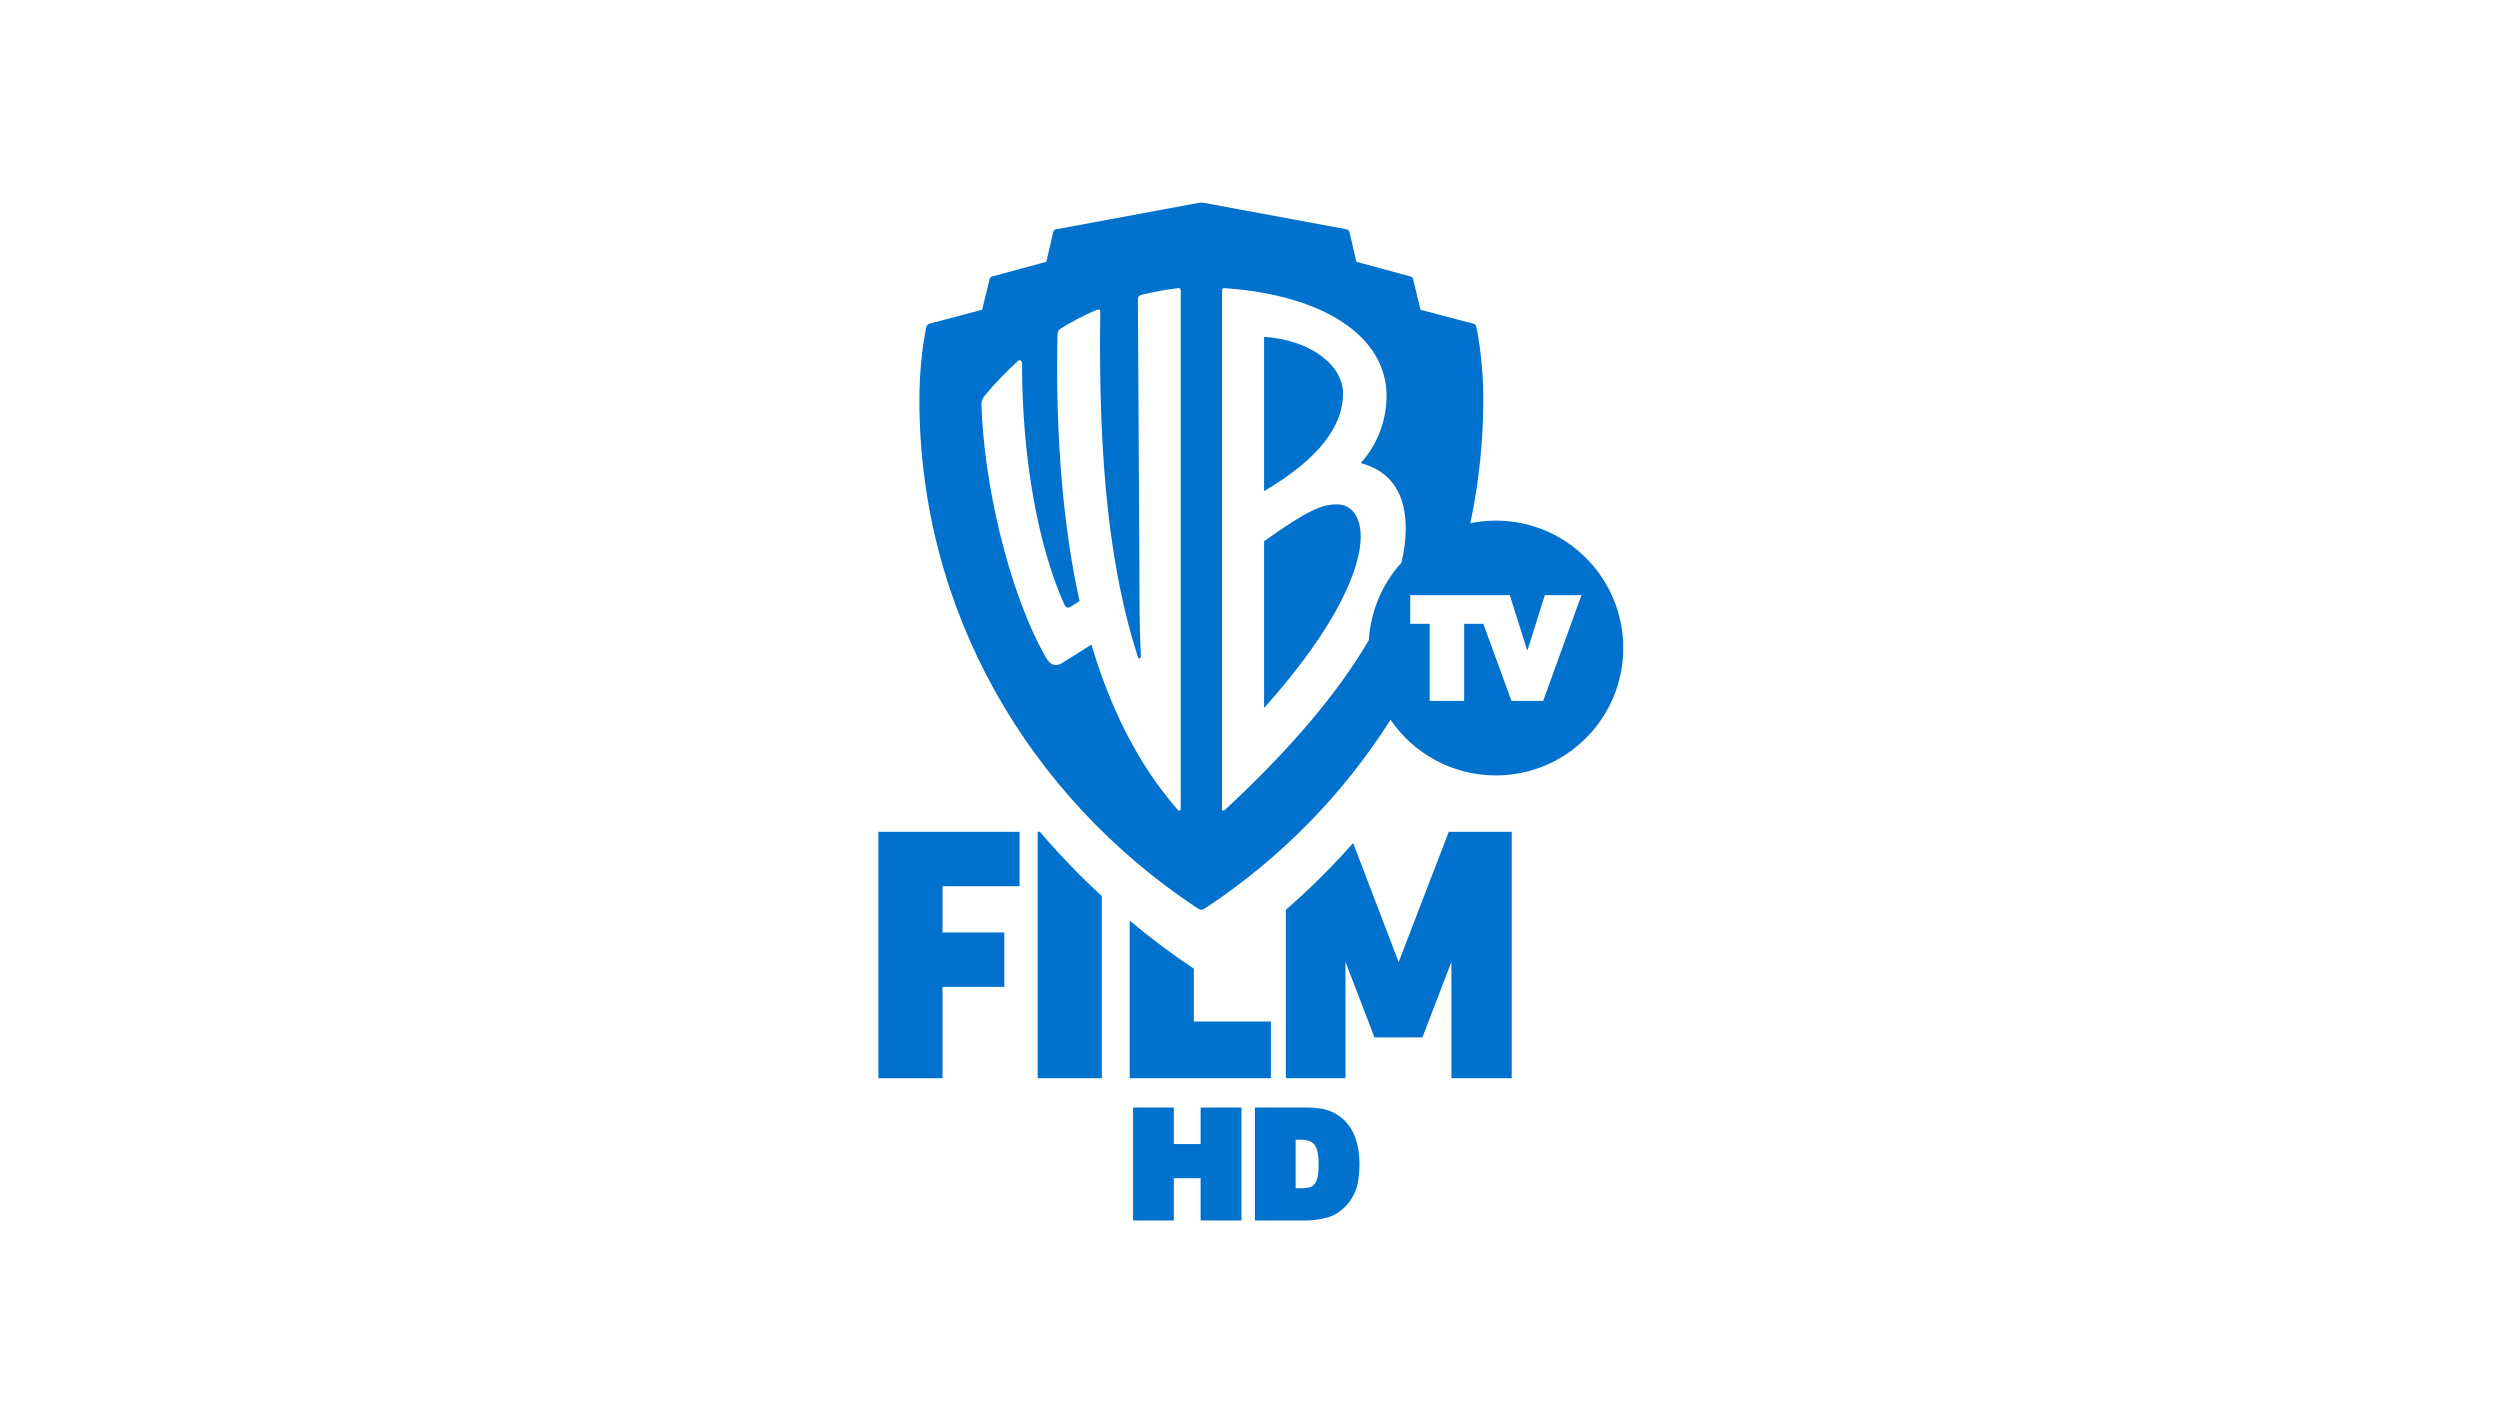
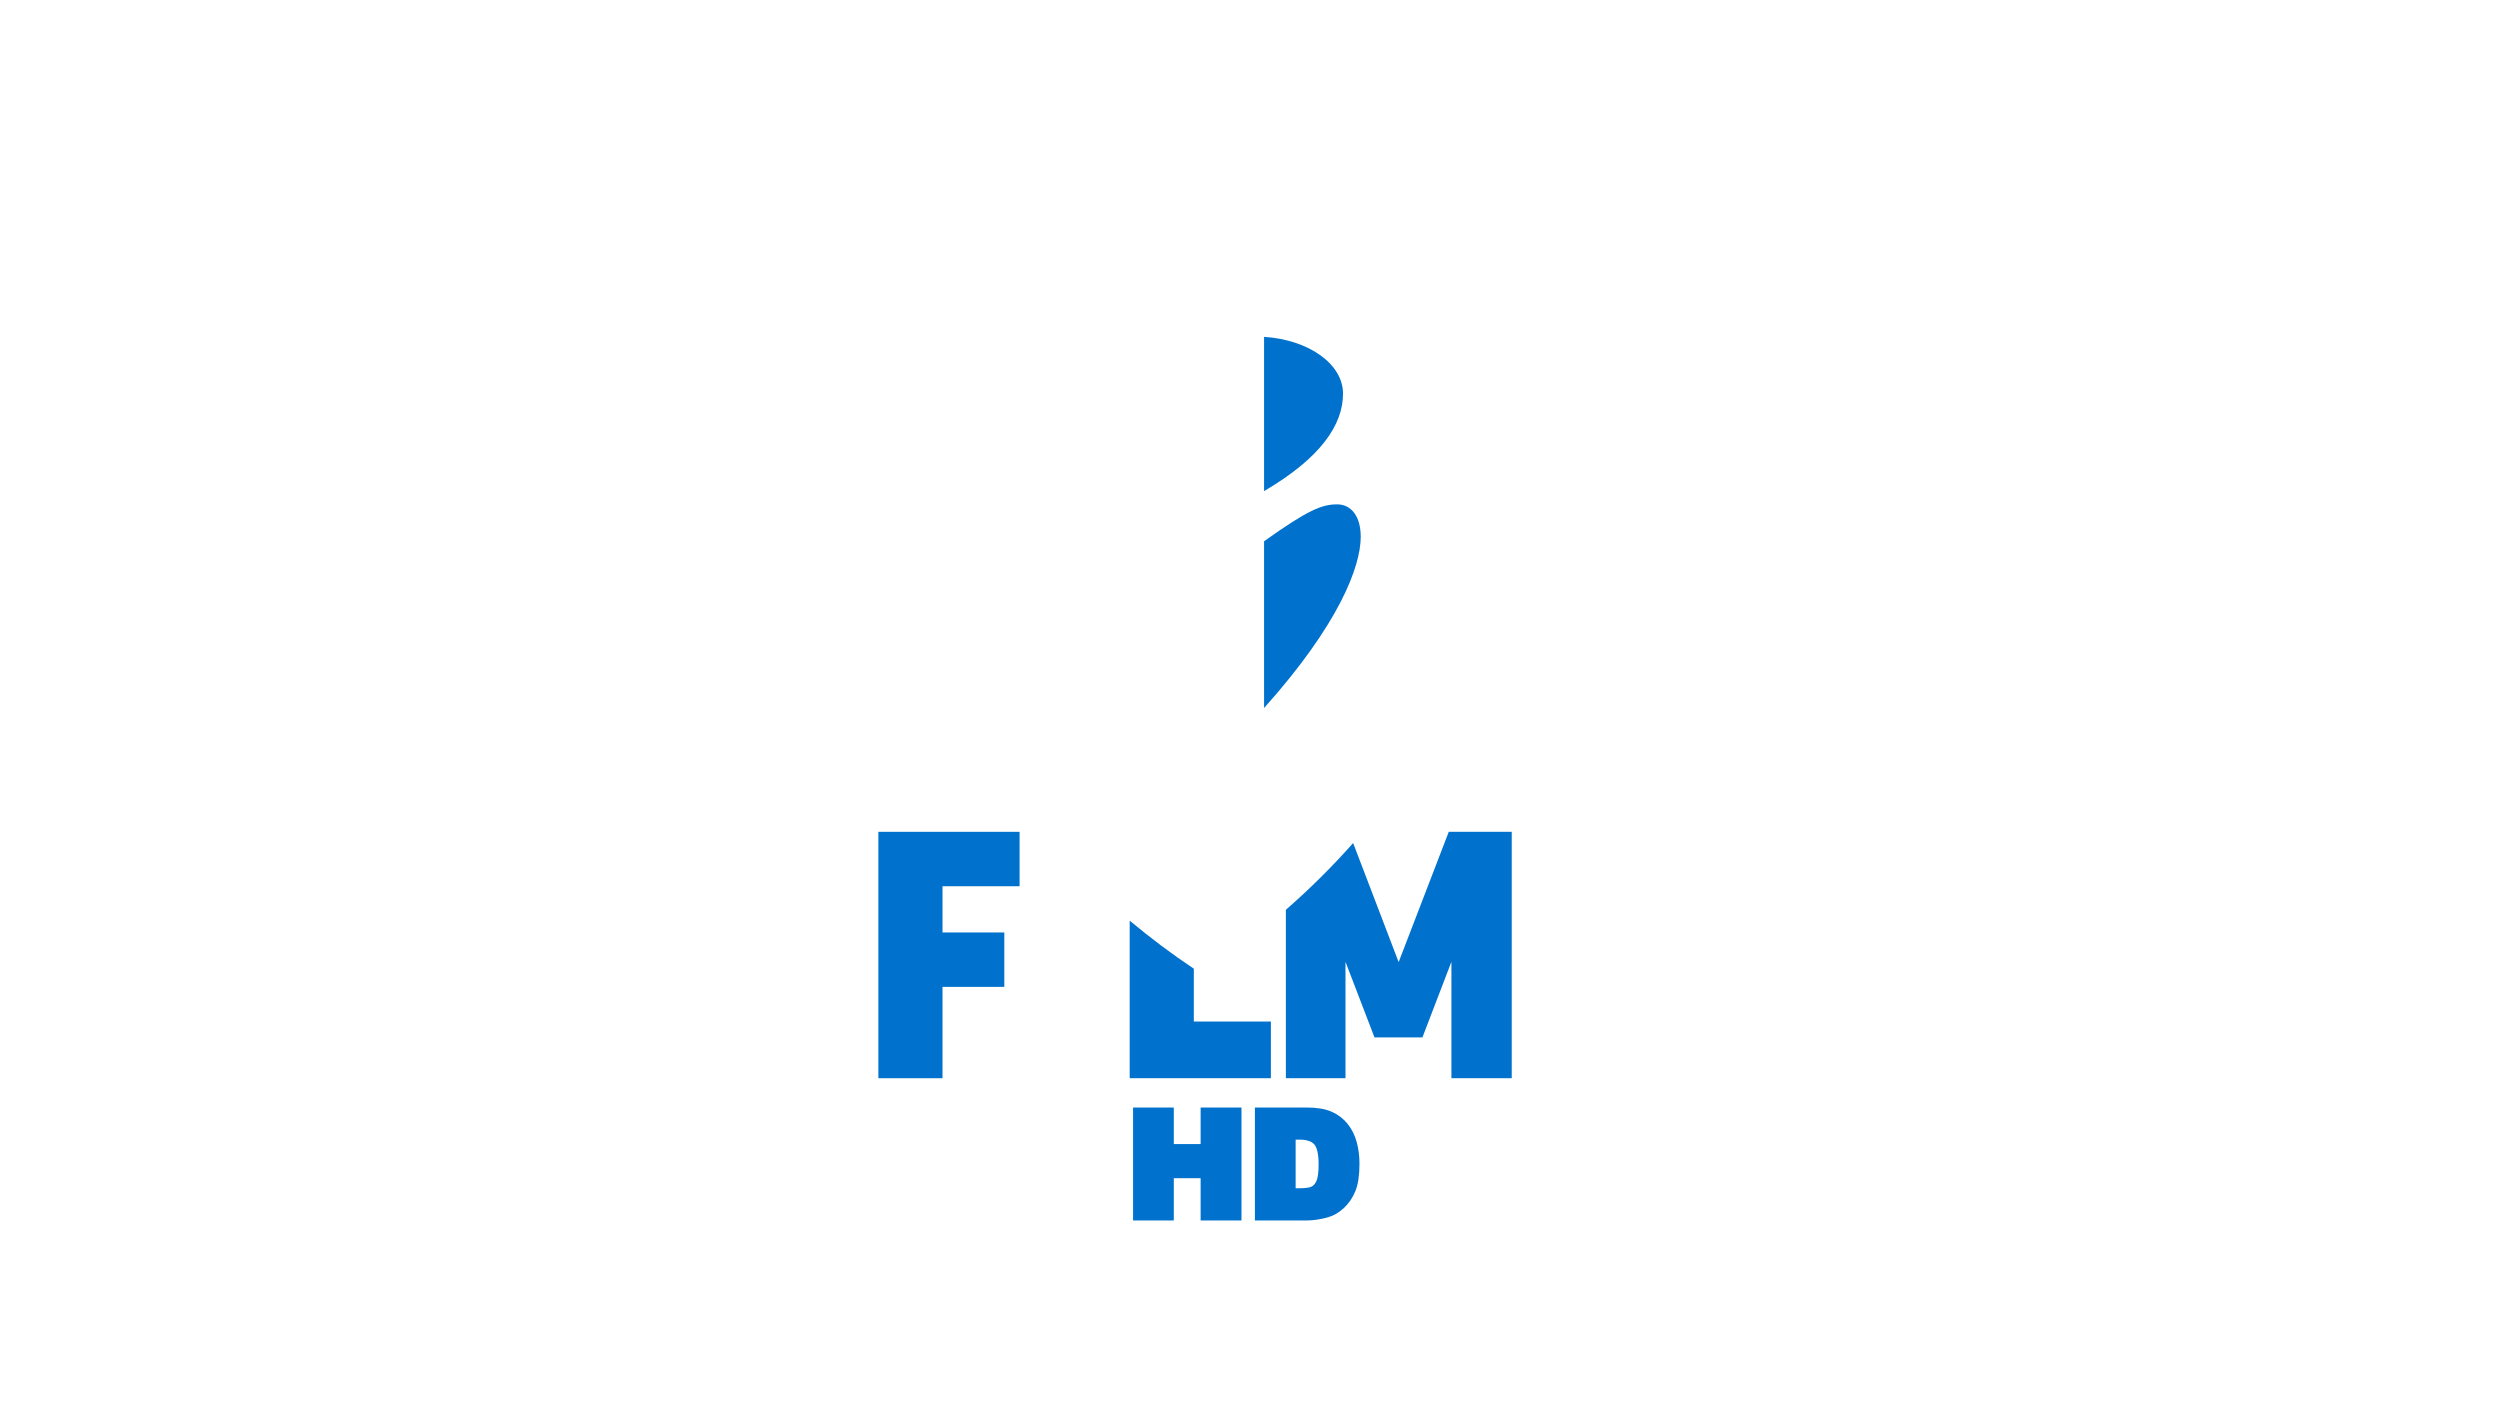
<svg xmlns="http://www.w3.org/2000/svg" width="148px" height="84px" viewBox="0 0 148 84" version="1.1">
  <title>WBTV-FILM_HD</title>
  <g id="Website---Marketing-(Web-Folder)" stroke="none" stroke-width="1" fill="none" fill-rule="evenodd">
    <g id="Website-Logos-HD" transform="translate(-19, -10653)" fill="#0072CE" fill-rule="nonzero">
      <g id="WBTV-FILM_HD" transform="translate(19, 10653)">
        <g id="WBTV-FILM_LOGO-RGB-WHITE" transform="translate(52, 12)">
          <g id="Group">
            <g transform="translate(0, 37.244)" id="Path">
              <polygon points="0 14.587 3.797 14.587 3.797 9.179 7.455 9.179 7.455 5.958 3.797 5.958 3.797 3.221 8.359 3.221 8.359 0 0 0" />
-               <path d="M9.564,0 L9.432,0 L9.432,14.586 L13.229,14.586 L13.229,3.806 C11.931,2.611 10.707,1.341 9.564,0 Z" />
              <path d="M14.877,14.587 L23.236,14.587 L23.236,11.229 L18.674,11.229 L18.674,8.102 C17.354,7.223 16.09,6.269 14.877,5.258 L14.877,14.587 Z" />
-               <path d="M24.124,4.616 L24.124,14.587 L27.653,14.587 L27.653,7.696 L29.369,12.169 L32.208,12.169 L33.924,7.696 L33.924,14.587 L37.495,14.587 L37.495,0 L33.767,0 L30.8,7.713 L28.106,0.664 C26.866,2.064 25.535,3.383 24.124,4.616 Z" />
+               <path d="M24.124,4.616 L24.124,14.587 L27.653,14.587 L27.653,7.696 L29.369,12.169 L32.208,12.169 L33.924,7.696 L33.924,14.587 L37.495,14.587 L37.495,0 L33.767,0 L30.8,7.713 L28.106,0.664 C26.866,2.064 25.535,3.383 24.124,4.616 " />
            </g>
            <g transform="translate(2.428, 0)">
              <path d="M25.079,11.305 C25.079,9.558 23.07,8.116 20.405,7.941 L20.405,17.072 C23.769,15.106 25.079,13.14 25.079,11.305 Z" id="Path" />
              <path d="M24.73,17.858 C23.813,17.858 22.983,18.207 20.405,20.042 L20.405,29.915 C24.86,24.935 26.127,21.528 26.127,19.78 C26.127,18.556 25.56,17.858 24.73,17.858 Z" id="Path" />
-               <path d="M34.126,18.82 C33.609,18.82 33.104,18.873 32.617,18.972 C33.112,16.617 33.383,14.178 33.383,11.669 C33.383,10.227 33.252,8.786 32.989,7.431 C32.946,7.256 32.902,7.191 32.814,7.169 L29.669,6.339 L29.231,4.548 C29.21,4.46 29.188,4.395 29.1,4.373 L25.867,3.499 L25.474,1.795 C25.452,1.664 25.386,1.598 25.299,1.576 L16.9,0.019 C16.762,-0.006 16.621,-0.006 16.483,0.019 L8.084,1.576 C7.997,1.598 7.931,1.664 7.909,1.795 L7.516,3.499 L4.282,4.373 C4.195,4.395 4.173,4.46 4.151,4.548 L3.714,6.339 L0.568,7.169 C0.481,7.191 0.437,7.256 0.393,7.431 C0.131,8.786 3.55271368e-15,10.227 3.55271368e-15,11.669 C3.55271368e-15,24.253 6.554,35.177 16.342,41.687 C16.473,41.774 16.604,41.862 16.691,41.862 C16.779,41.862 16.91,41.774 17.041,41.687 C21.398,38.788 25.109,35.011 27.891,30.607 C29.249,32.597 31.534,33.905 34.126,33.905 C38.291,33.905 41.668,30.528 41.668,26.363 C41.669,22.198 38.291,18.82 34.126,18.82 Z M15.469,35.899 C15.469,35.987 15.381,36.031 15.294,35.943 C12.891,33.191 11.275,29.827 10.183,26.158 L8.523,27.206 C8.086,27.512 7.737,27.381 7.474,26.9 C5.246,22.969 3.805,16.504 3.674,11.96 C3.674,11.742 3.718,11.611 3.892,11.393 C4.46,10.694 5.159,9.995 5.815,9.383 C5.946,9.252 6.077,9.339 6.077,9.558 C6.077,15.149 7.038,20.348 8.567,23.756 C8.698,24.018 8.829,24.018 9.004,23.887 L9.484,23.581 C8.567,19.518 8.043,14.101 8.174,7.855 C8.174,7.636 8.217,7.549 8.349,7.461 C8.829,7.155 9.703,6.675 10.445,6.369 C10.664,6.282 10.708,6.325 10.708,6.5 C10.577,15.587 11.319,21.877 12.936,26.9 C12.979,27.032 13.111,26.988 13.111,26.857 C13.023,25.022 13.023,23.405 13.023,21.44 L12.936,5.757 C12.936,5.582 12.979,5.495 13.154,5.451 C13.897,5.276 14.552,5.145 15.339,5.058 C15.426,5.058 15.47,5.101 15.47,5.189 L15.47,35.899 L15.469,35.899 Z M28.537,21.31 C27.425,22.539 26.715,24.133 26.607,25.895 C24.966,28.712 22.273,32.071 18.089,35.943 C18.002,36.031 17.915,35.987 17.915,35.899 L17.915,5.189 C17.915,5.102 17.958,5.058 18.046,5.058 C23.899,5.452 27.656,7.898 27.656,11.436 C27.656,12.921 27.088,14.363 26.127,15.411 C28.05,15.935 28.792,17.377 28.792,19.299 C28.793,19.9 28.71,20.573 28.537,21.31 Z M36.927,29.494 L35.051,29.494 L33.384,24.928 L32.25,24.928 L32.25,29.494 L30.21,29.494 L30.21,24.929 L29.057,24.929 L29.057,23.232 L34.951,23.232 L35.989,26.522 L37.027,23.232 L39.194,23.232 L36.927,29.494 Z" id="Shape" />
            </g>
          </g>
          <path d="M17.239,60 L17.239,57.499 L19.327,57.499 L19.327,60 L21.246,60 L21.246,53.816 L19.327,53.816 L19.327,55.98 L17.239,55.98 L17.239,53.816 L15.328,53.816 L15.328,60 L17.239,60 Z M25.38,60 C25.72,60 26.1,59.944 26.519,59.831 C26.825,59.75 27.112,59.586 27.379,59.34 C27.646,59.094 27.855,58.789 28.005,58.425 C28.156,58.06 28.231,57.548 28.231,56.887 C28.231,56.465 28.18,56.066 28.079,55.689 C27.978,55.312 27.815,54.982 27.59,54.698 C27.365,54.414 27.08,54.196 26.736,54.044 C26.391,53.892 25.939,53.816 25.38,53.816 L25.38,53.816 L22.541,53.816 L22.541,60 L25.38,60 Z M24.92,58.595 L24.452,58.595 L24.452,55.217 L24.928,55.217 C25.423,55.217 25.778,55.338 25.991,55.58 C26.205,55.821 26.312,56.27 26.312,56.925 C26.312,57.42 26.264,57.778 26.168,57.999 C26.073,58.219 25.941,58.374 25.772,58.463 C25.603,58.551 25.319,58.595 24.92,58.595 L24.92,58.595 Z" id="HD" stroke="#0072CE" stroke-width="0.5" />
        </g>
      </g>
    </g>
  </g>
</svg>